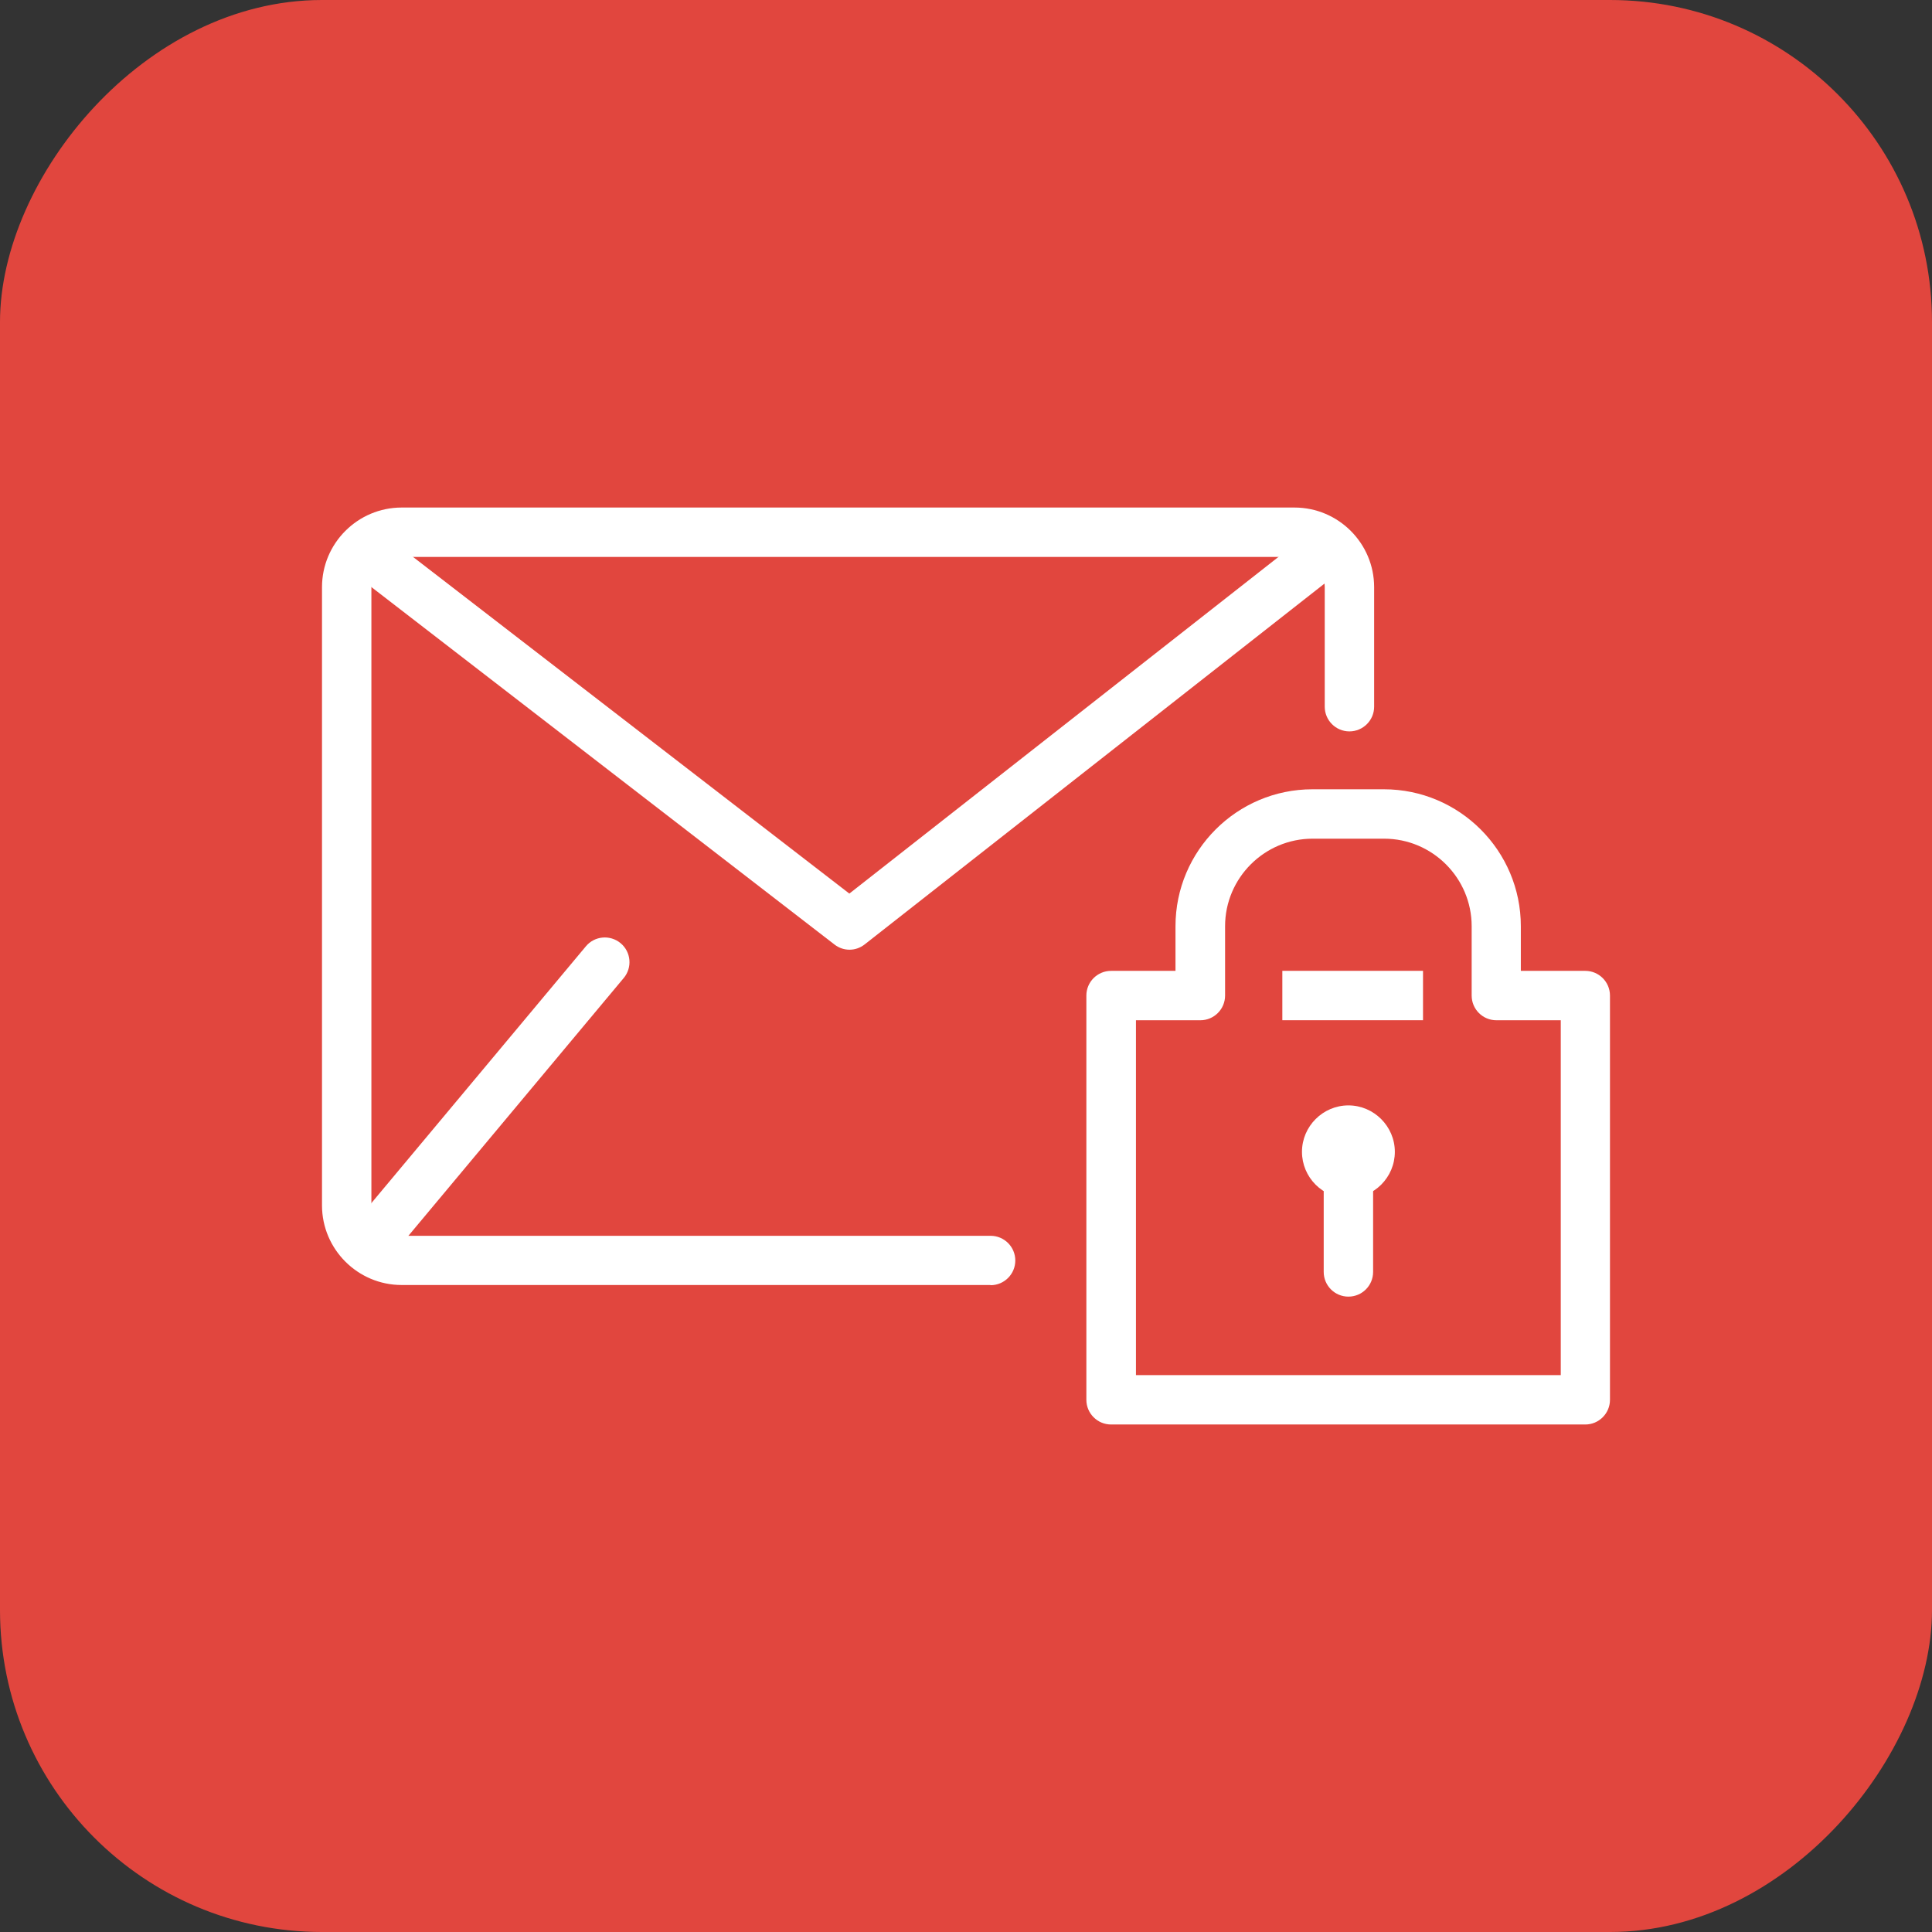
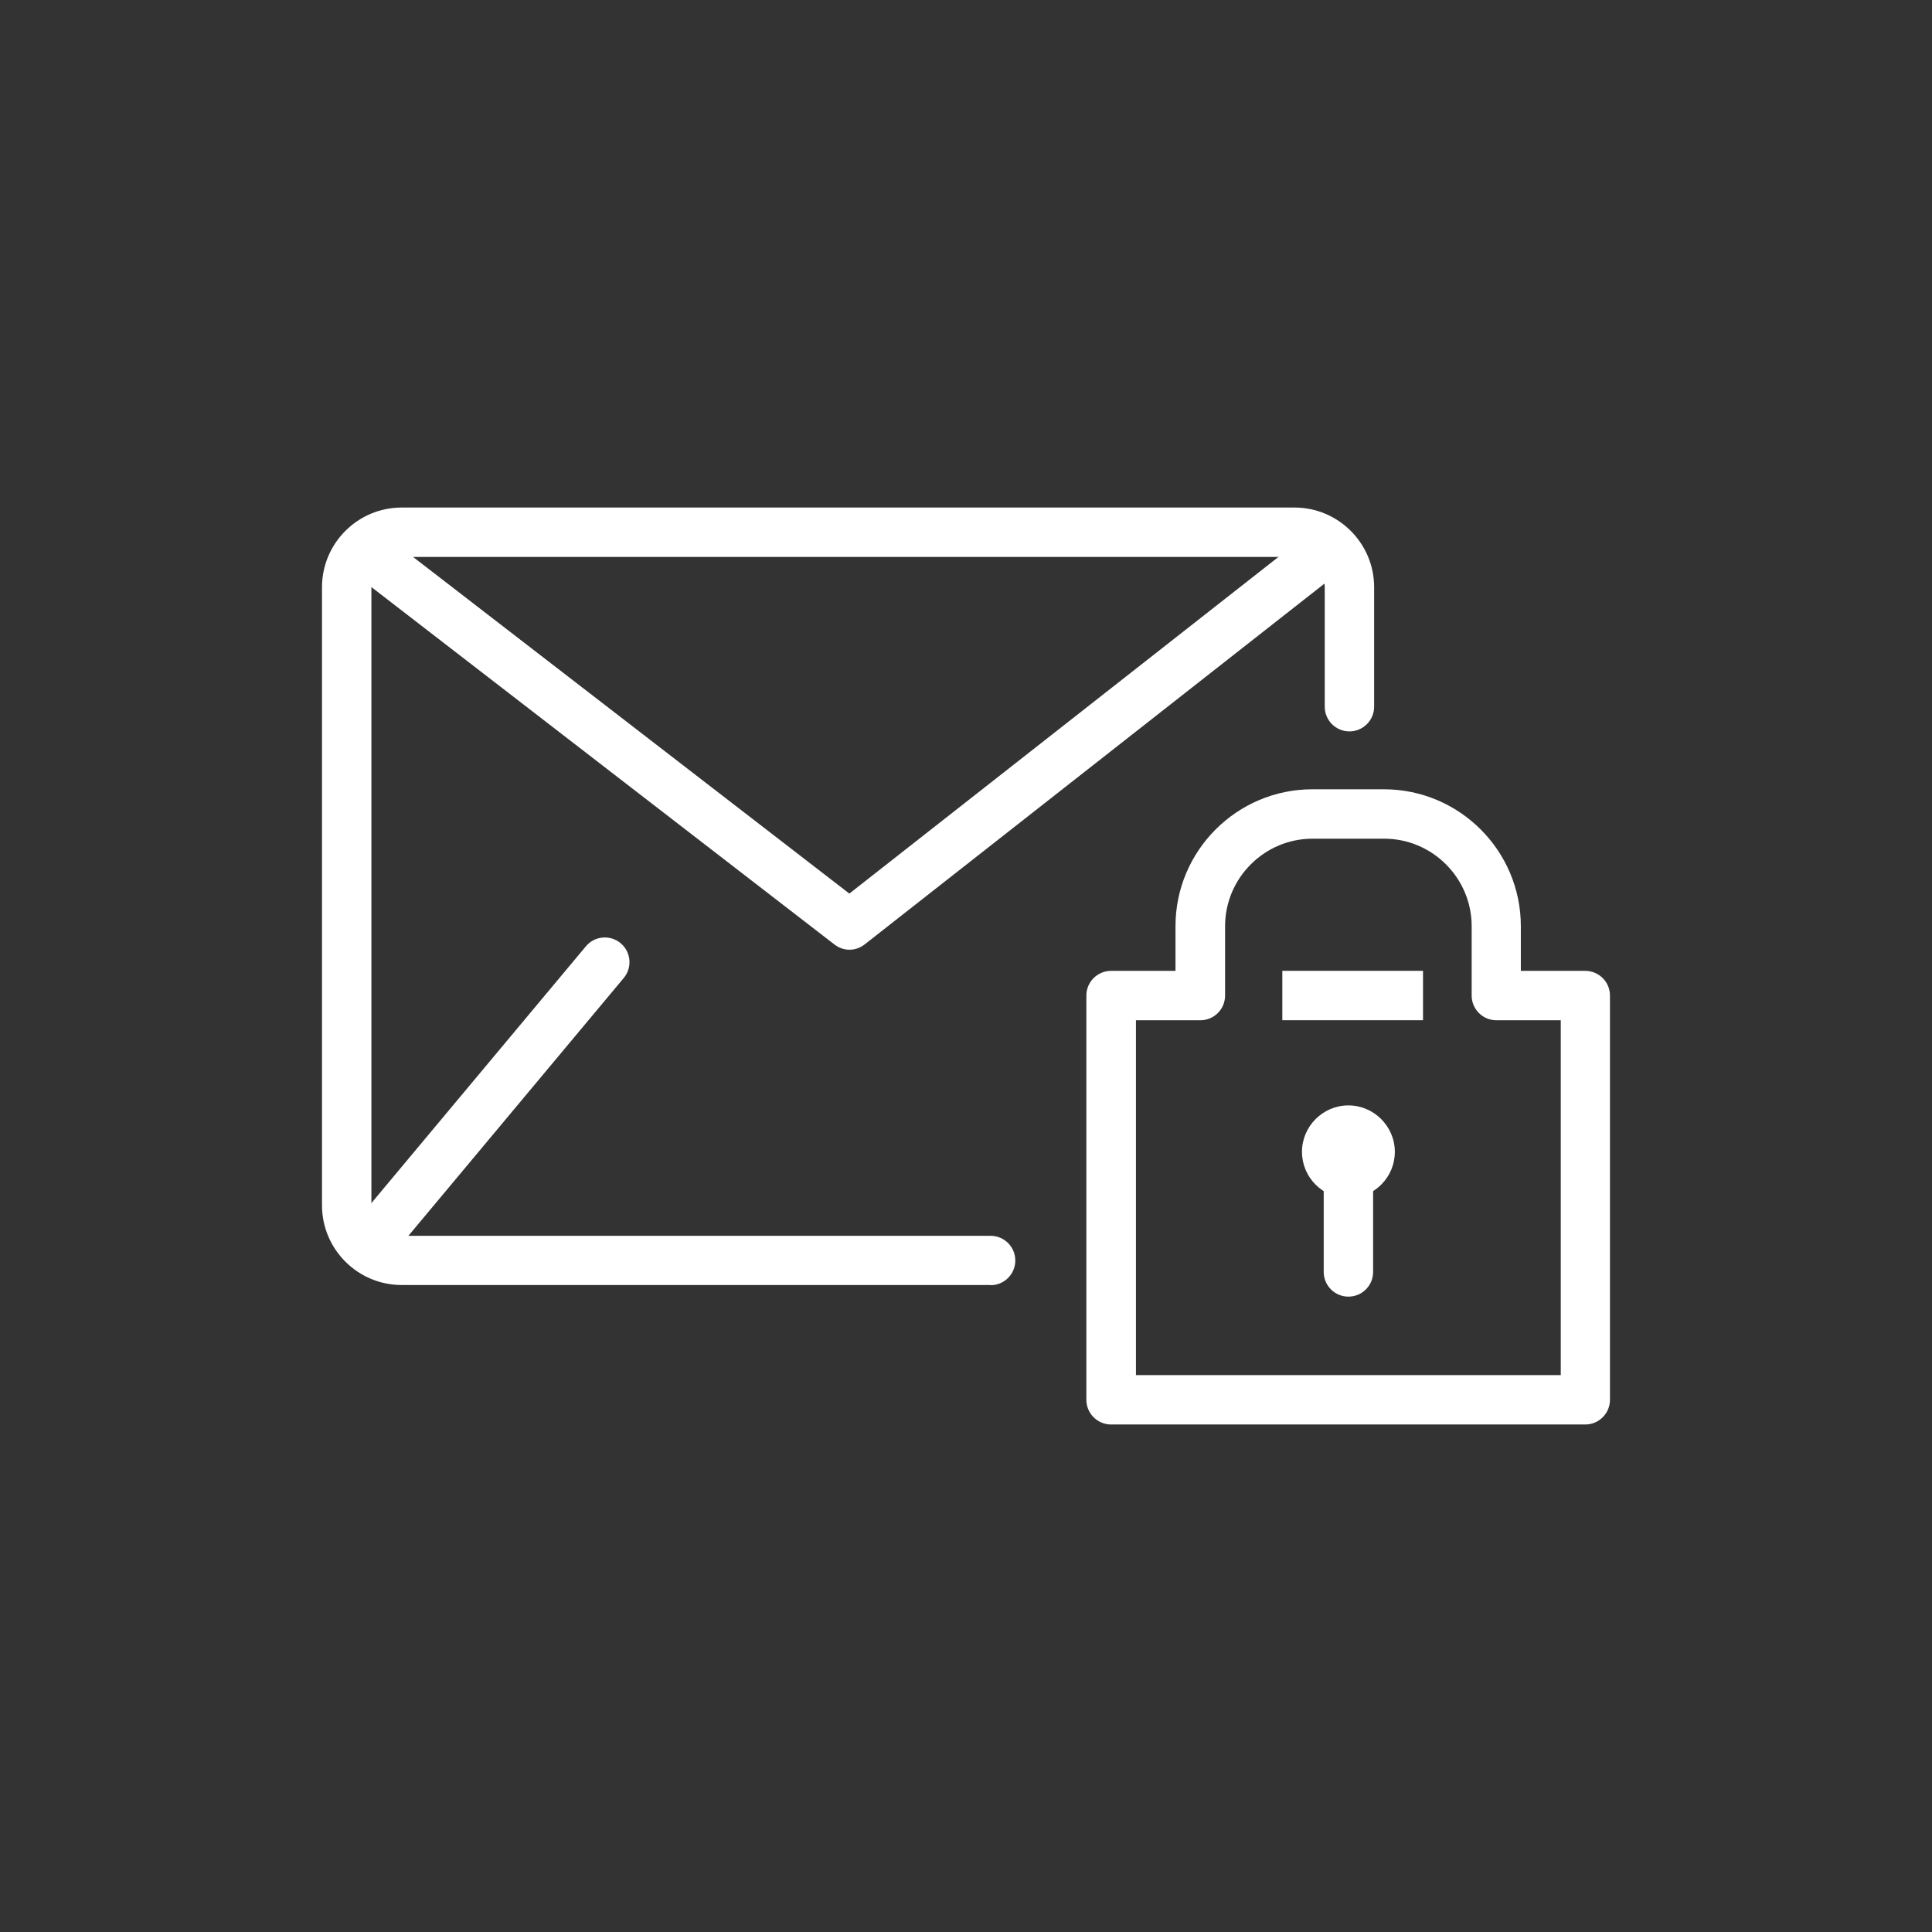
<svg xmlns="http://www.w3.org/2000/svg" width="60" height="60" viewBox="0 0 60 60" fill="none">
  <rect x="0" y="0" width="60" height="60" fill="#333333" stroke="none" />
-   <rect width="60" height="60" rx="10" transform="matrix(-1 0 0 1 60 0)" fill="#E1463E" />
  <path d="M41.876 40.268C41.453 40.268 41.109 39.925 41.109 39.501V35.924C41.109 35.501 41.453 35.157 41.876 35.157C42.3 35.157 42.643 35.501 42.643 35.924V39.501C42.643 39.925 42.3 40.268 41.876 40.268Z" fill="white" />
-   <path d="M42.549 35.771C42.549 36.145 42.248 36.446 41.874 36.446C41.5 36.446 41.199 36.145 41.199 35.771C41.199 35.396 41.5 35.096 41.874 35.096C42.248 35.096 42.549 35.396 42.549 35.771Z" fill="white" />
  <path d="M41.876 37.213C41.078 37.213 40.434 36.563 40.434 35.771C40.434 34.98 41.084 34.329 41.876 34.329C42.667 34.329 43.318 34.98 43.318 35.771C43.318 36.563 42.673 37.213 41.876 37.213ZM41.876 35.679C41.827 35.679 41.783 35.722 41.783 35.771C41.783 35.869 41.962 35.869 41.962 35.771C41.962 35.722 41.919 35.679 41.869 35.679H41.876Z" fill="white" />
  <path d="M30.758 39.907H12.473C11.111 39.907 10 38.796 10 37.434V18.235C10 16.872 11.111 15.762 12.473 15.762H40.202C41.564 15.762 42.675 16.872 42.675 18.235V21.947C42.675 22.37 42.331 22.714 41.907 22.714C41.484 22.714 41.141 22.37 41.141 21.947V18.235C41.141 17.719 40.723 17.296 40.202 17.296H12.473C11.957 17.296 11.534 17.713 11.534 18.235V37.44C11.534 37.955 11.951 38.379 12.473 38.379H30.764C31.188 38.379 31.531 38.722 31.531 39.146C31.531 39.569 31.188 39.913 30.764 39.913L30.758 39.907Z" fill="white" />
  <path d="M11.751 39.066C11.579 39.066 11.401 39.005 11.26 38.888C10.935 38.618 10.892 38.133 11.162 37.808L18.194 29.39C18.463 29.064 18.948 29.021 19.273 29.291C19.599 29.561 19.642 30.046 19.372 30.371L12.34 38.79C12.186 38.974 11.972 39.066 11.751 39.066Z" fill="white" />
  <path d="M26.383 29.494C26.217 29.494 26.052 29.439 25.917 29.334L10.902 17.744C10.564 17.486 10.503 17.001 10.761 16.67C11.018 16.338 11.503 16.271 11.834 16.529L26.377 27.751L40.791 16.443C41.122 16.179 41.607 16.24 41.864 16.572C42.128 16.903 42.067 17.388 41.736 17.651L26.855 29.328C26.714 29.439 26.549 29.494 26.383 29.494Z" fill="white" />
  <path d="M49.238 44.239H34.505C34.082 44.239 33.738 43.895 33.738 43.472V30.918C33.738 30.494 34.082 30.151 34.505 30.151H36.506V28.764C36.506 26.42 38.414 24.512 40.758 24.512H42.979C45.323 24.512 47.231 26.42 47.231 28.764V30.151H49.232C49.655 30.151 49.999 30.494 49.999 30.918V43.472C49.999 43.895 49.655 44.239 49.232 44.239H49.238ZM35.272 42.705H48.471V31.685H46.471C46.047 31.685 45.704 31.341 45.704 30.918V28.764C45.704 27.267 44.483 26.046 42.985 26.046H40.764C39.267 26.046 38.046 27.267 38.046 28.764V30.918C38.046 31.341 37.702 31.685 37.279 31.685H35.278V42.705H35.272Z" fill="white" />
  <path d="M44.193 30.15H39.824V31.684H44.193V30.15Z" fill="white" />
</svg>